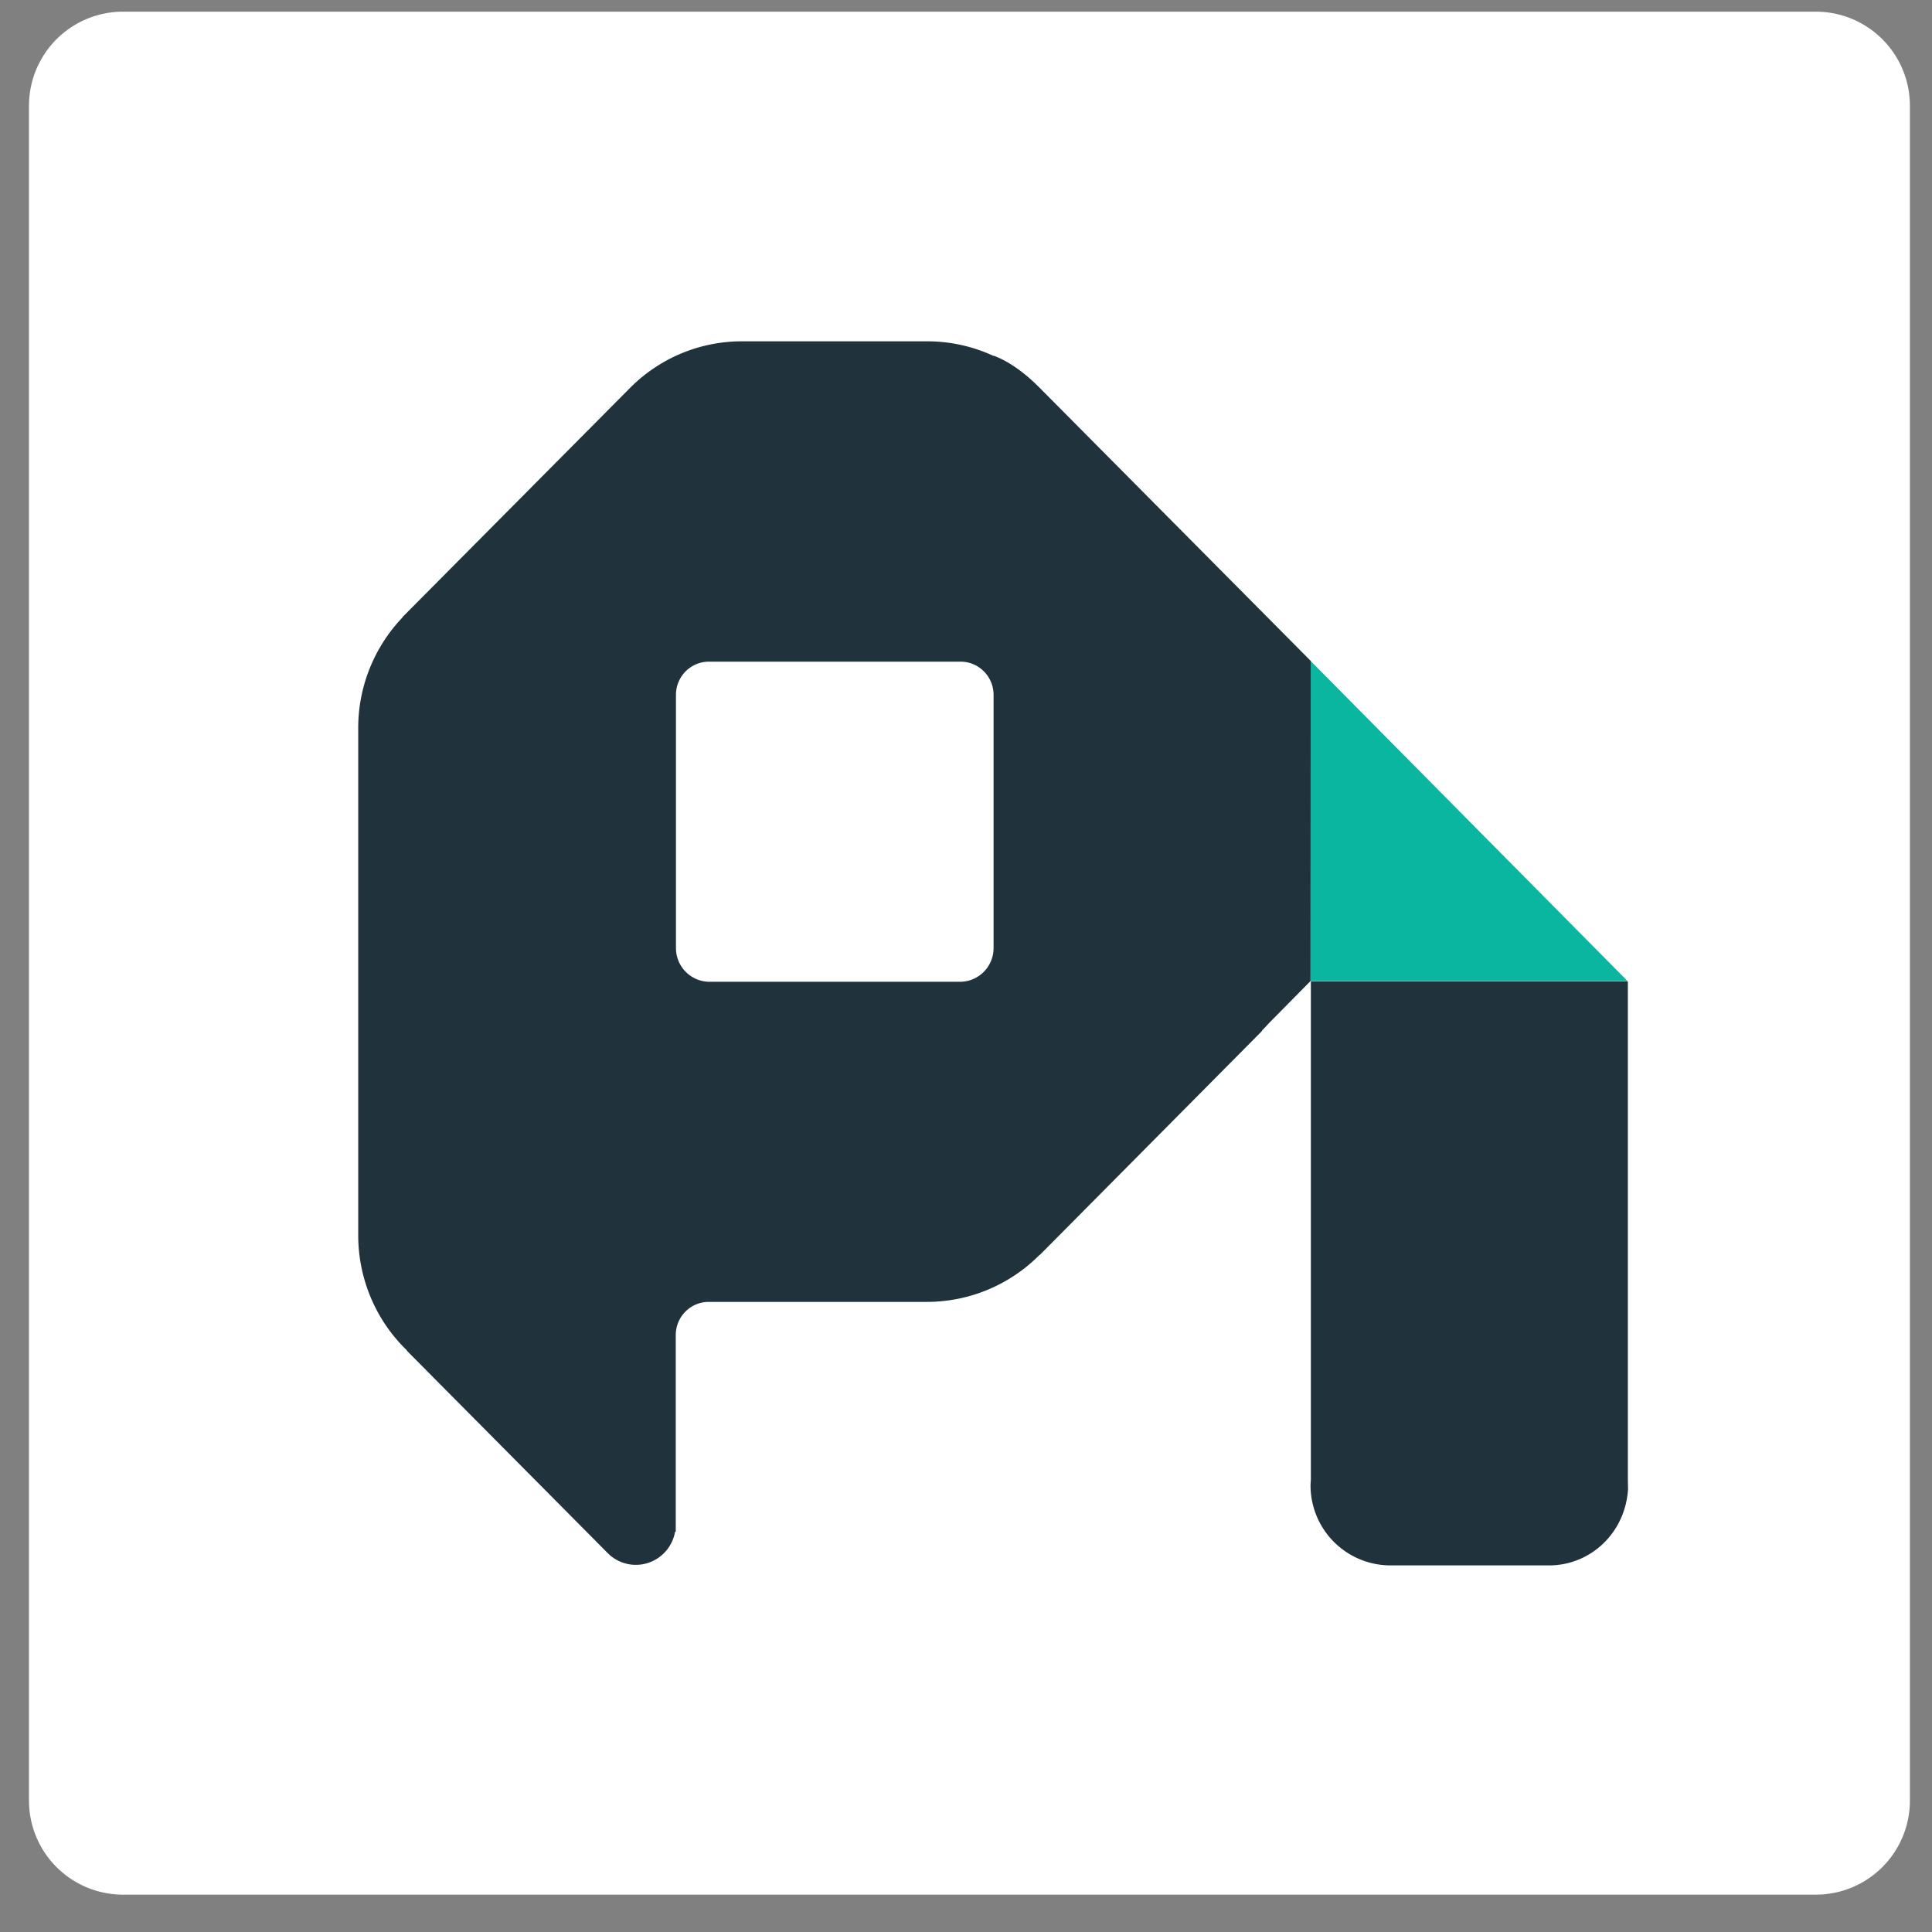
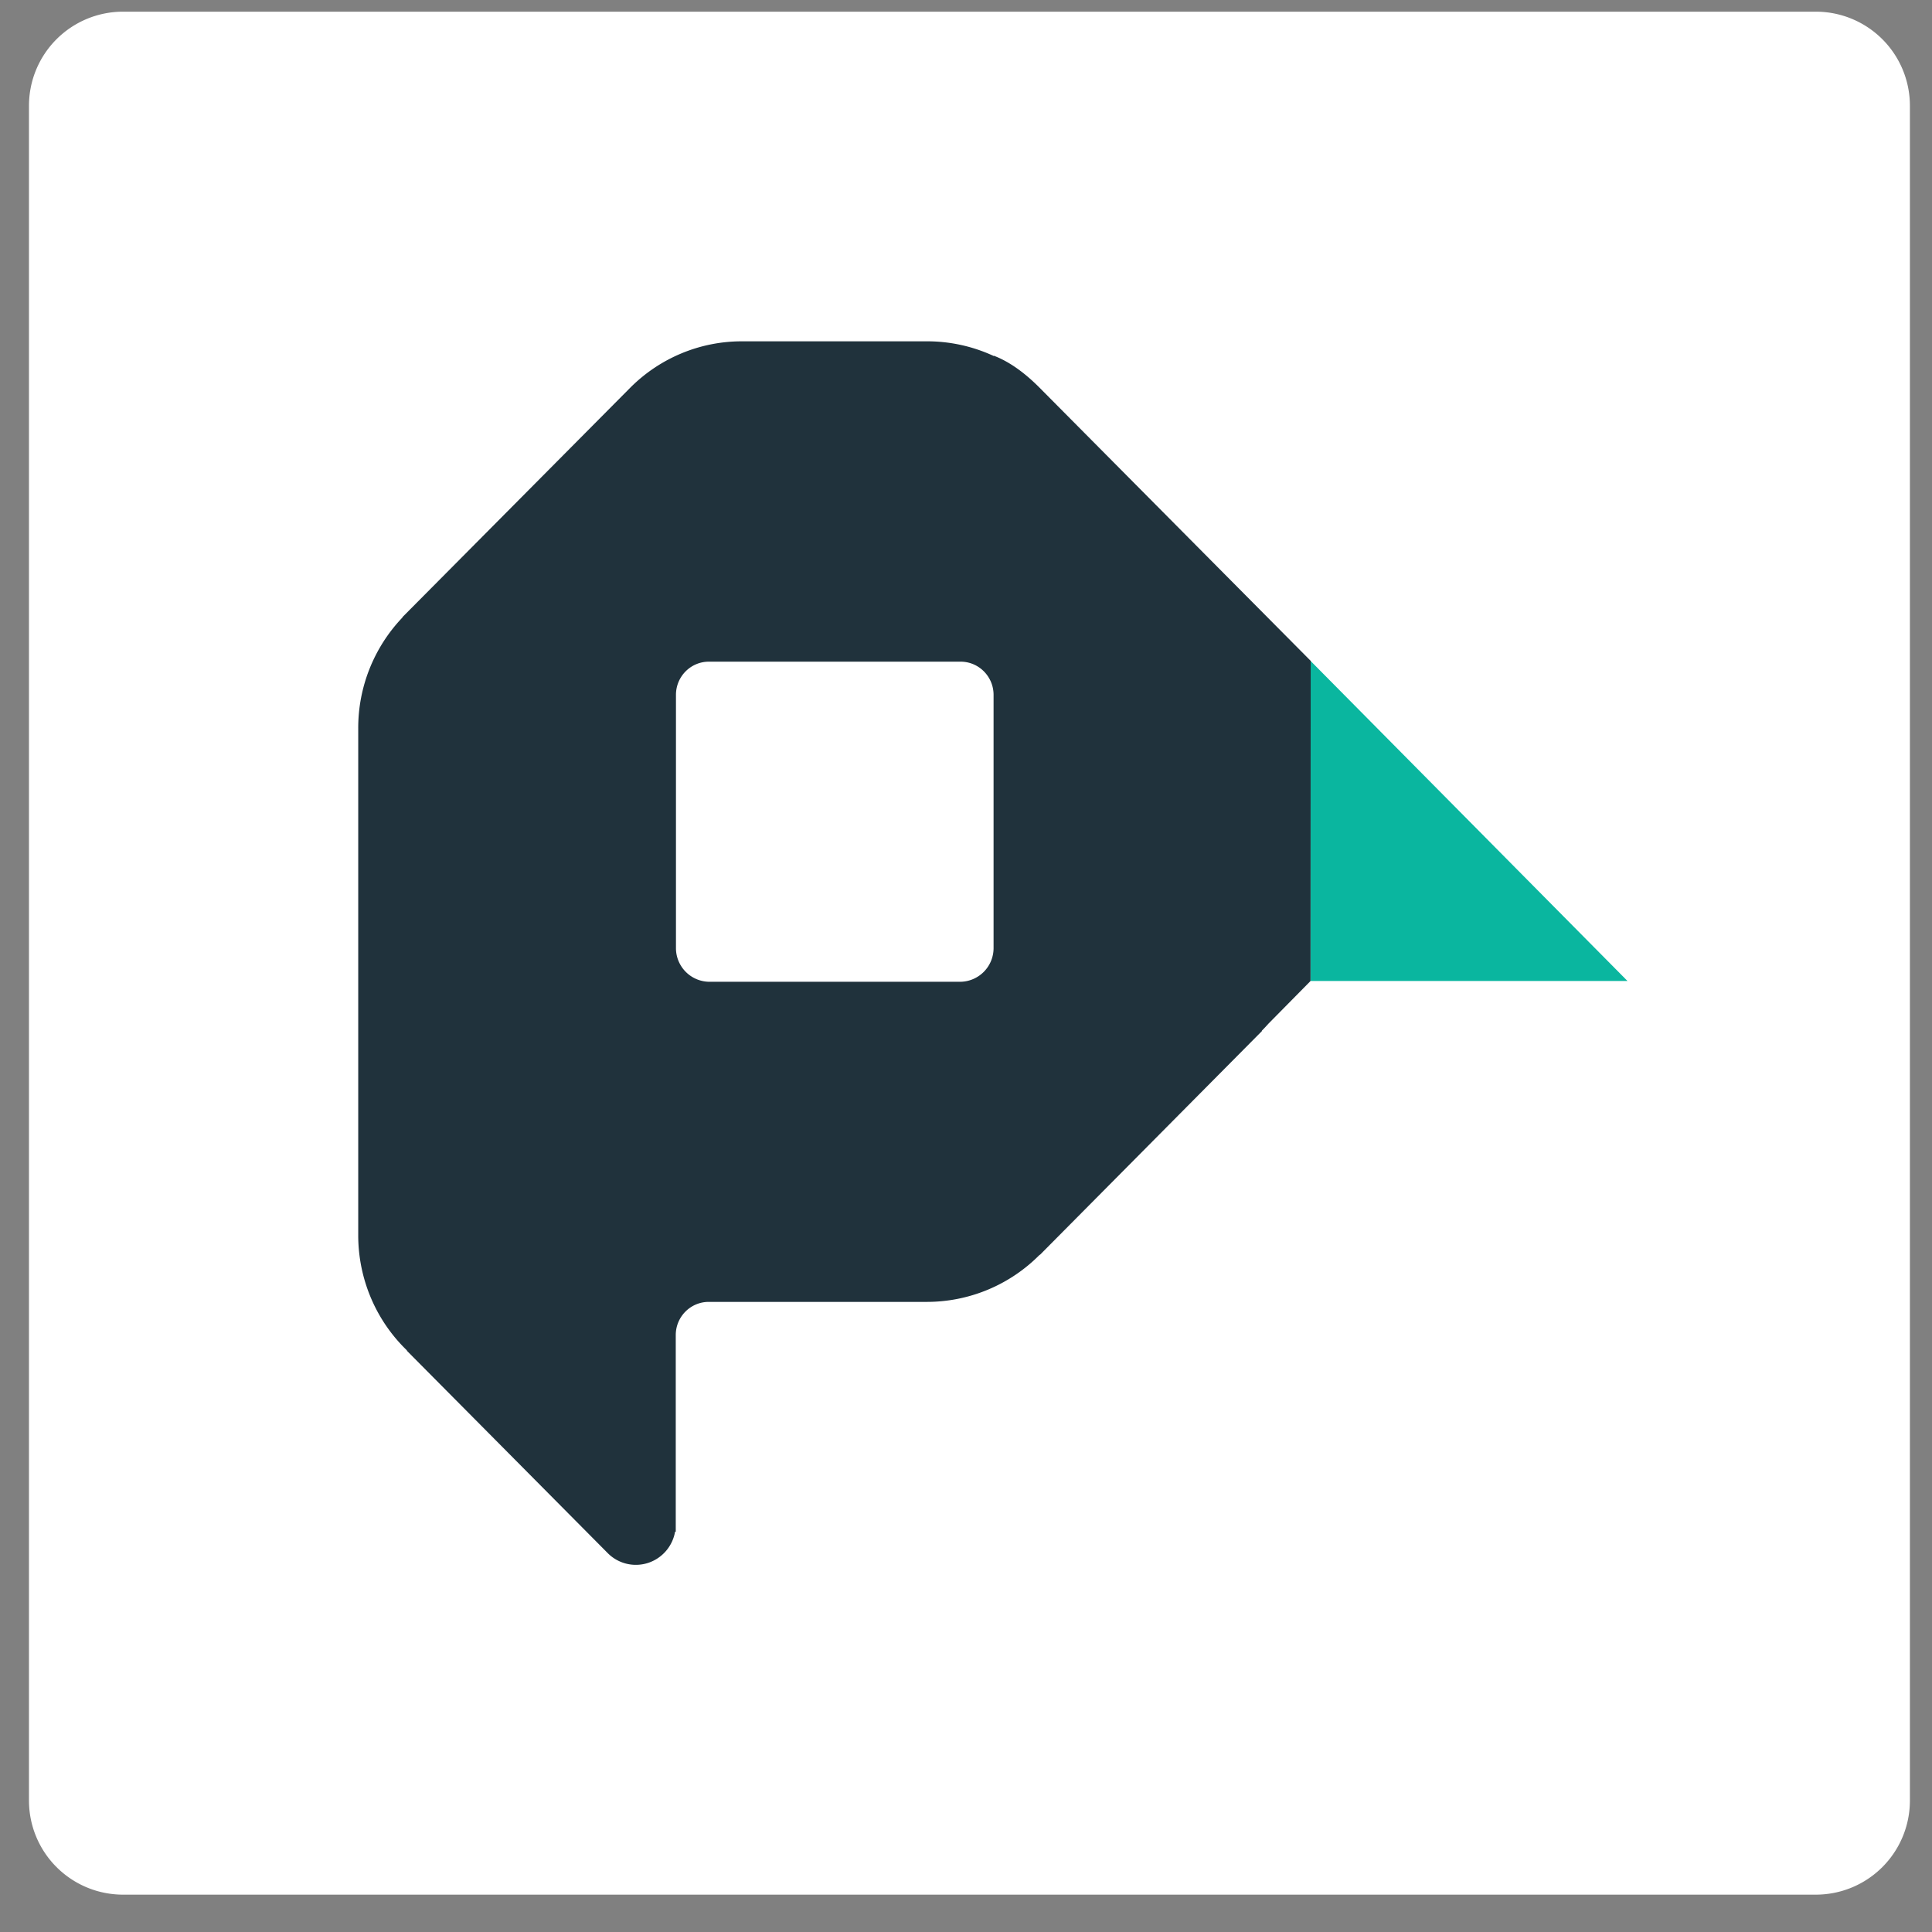
<svg xmlns="http://www.w3.org/2000/svg" width="48" height="48" viewBox="0 0 48 48">
  <rect x="0" y="0" width="48" height="48" fill="#808080" stroke="none" />
  <g>
    <g>
      <path fill="#fff" d="M.72 2.628A2.337 2.337 0 0 1 3.057.29h42.057a2.337 2.337 0 0 1 2.337 2.338v42.106a2.337 2.337 0 0 1-2.337 2.338H3.057A2.337 2.337 0 0 1 .72 44.734z" />
    </g>
    <g>
      <g>
        <path fill="#0ab69f" d="M32.56 24.373h7.875L32.56 16.42v7.953z" />
      </g>
      <g>
        <path fill="#20323c" d="M32.564 16.419l-6.73-6.78c-.33-.333-.718-.639-1.142-.801v.008A3.934 3.934 0 0 0 23 8.48h-4.572c-1.032 0-2.022.41-2.757 1.14L10 15.331v.009a3.975 3.975 0 0 0-1.1 2.75V30.69c0 1.08.436 2.113 1.21 2.86v.01l4.998 5.036a.984.984 0 0 0 .994.234.995.995 0 0 0 .67-.775h.017V33.17c0-.456.367-.825.82-.825H23a3.942 3.942 0 0 0 2.829-1.169h.008l5.515-5.559v-.012c.058-.056.112-.117.166-.176l1.042-1.056zm-8.698 7.973h-6.254a.837.837 0 0 1-.818-.826v-6.302c0-.456.366-.825.818-.825h6.254c.452 0 .819.37.819.825v6.301a.837.837 0 0 1-.82.827" />
      </g>
      <g>
-         <path fill="#20323c" d="M40.444 36.764V24.38h-7.876v12.361c0 .053-.008.107-.008.163a1.988 1.988 0 0 0 1.973 1.988h3.95c1.037 0 1.896-.81 1.965-1.892z" />
-       </g>
+         </g>
    </g>
  </g>
</svg>